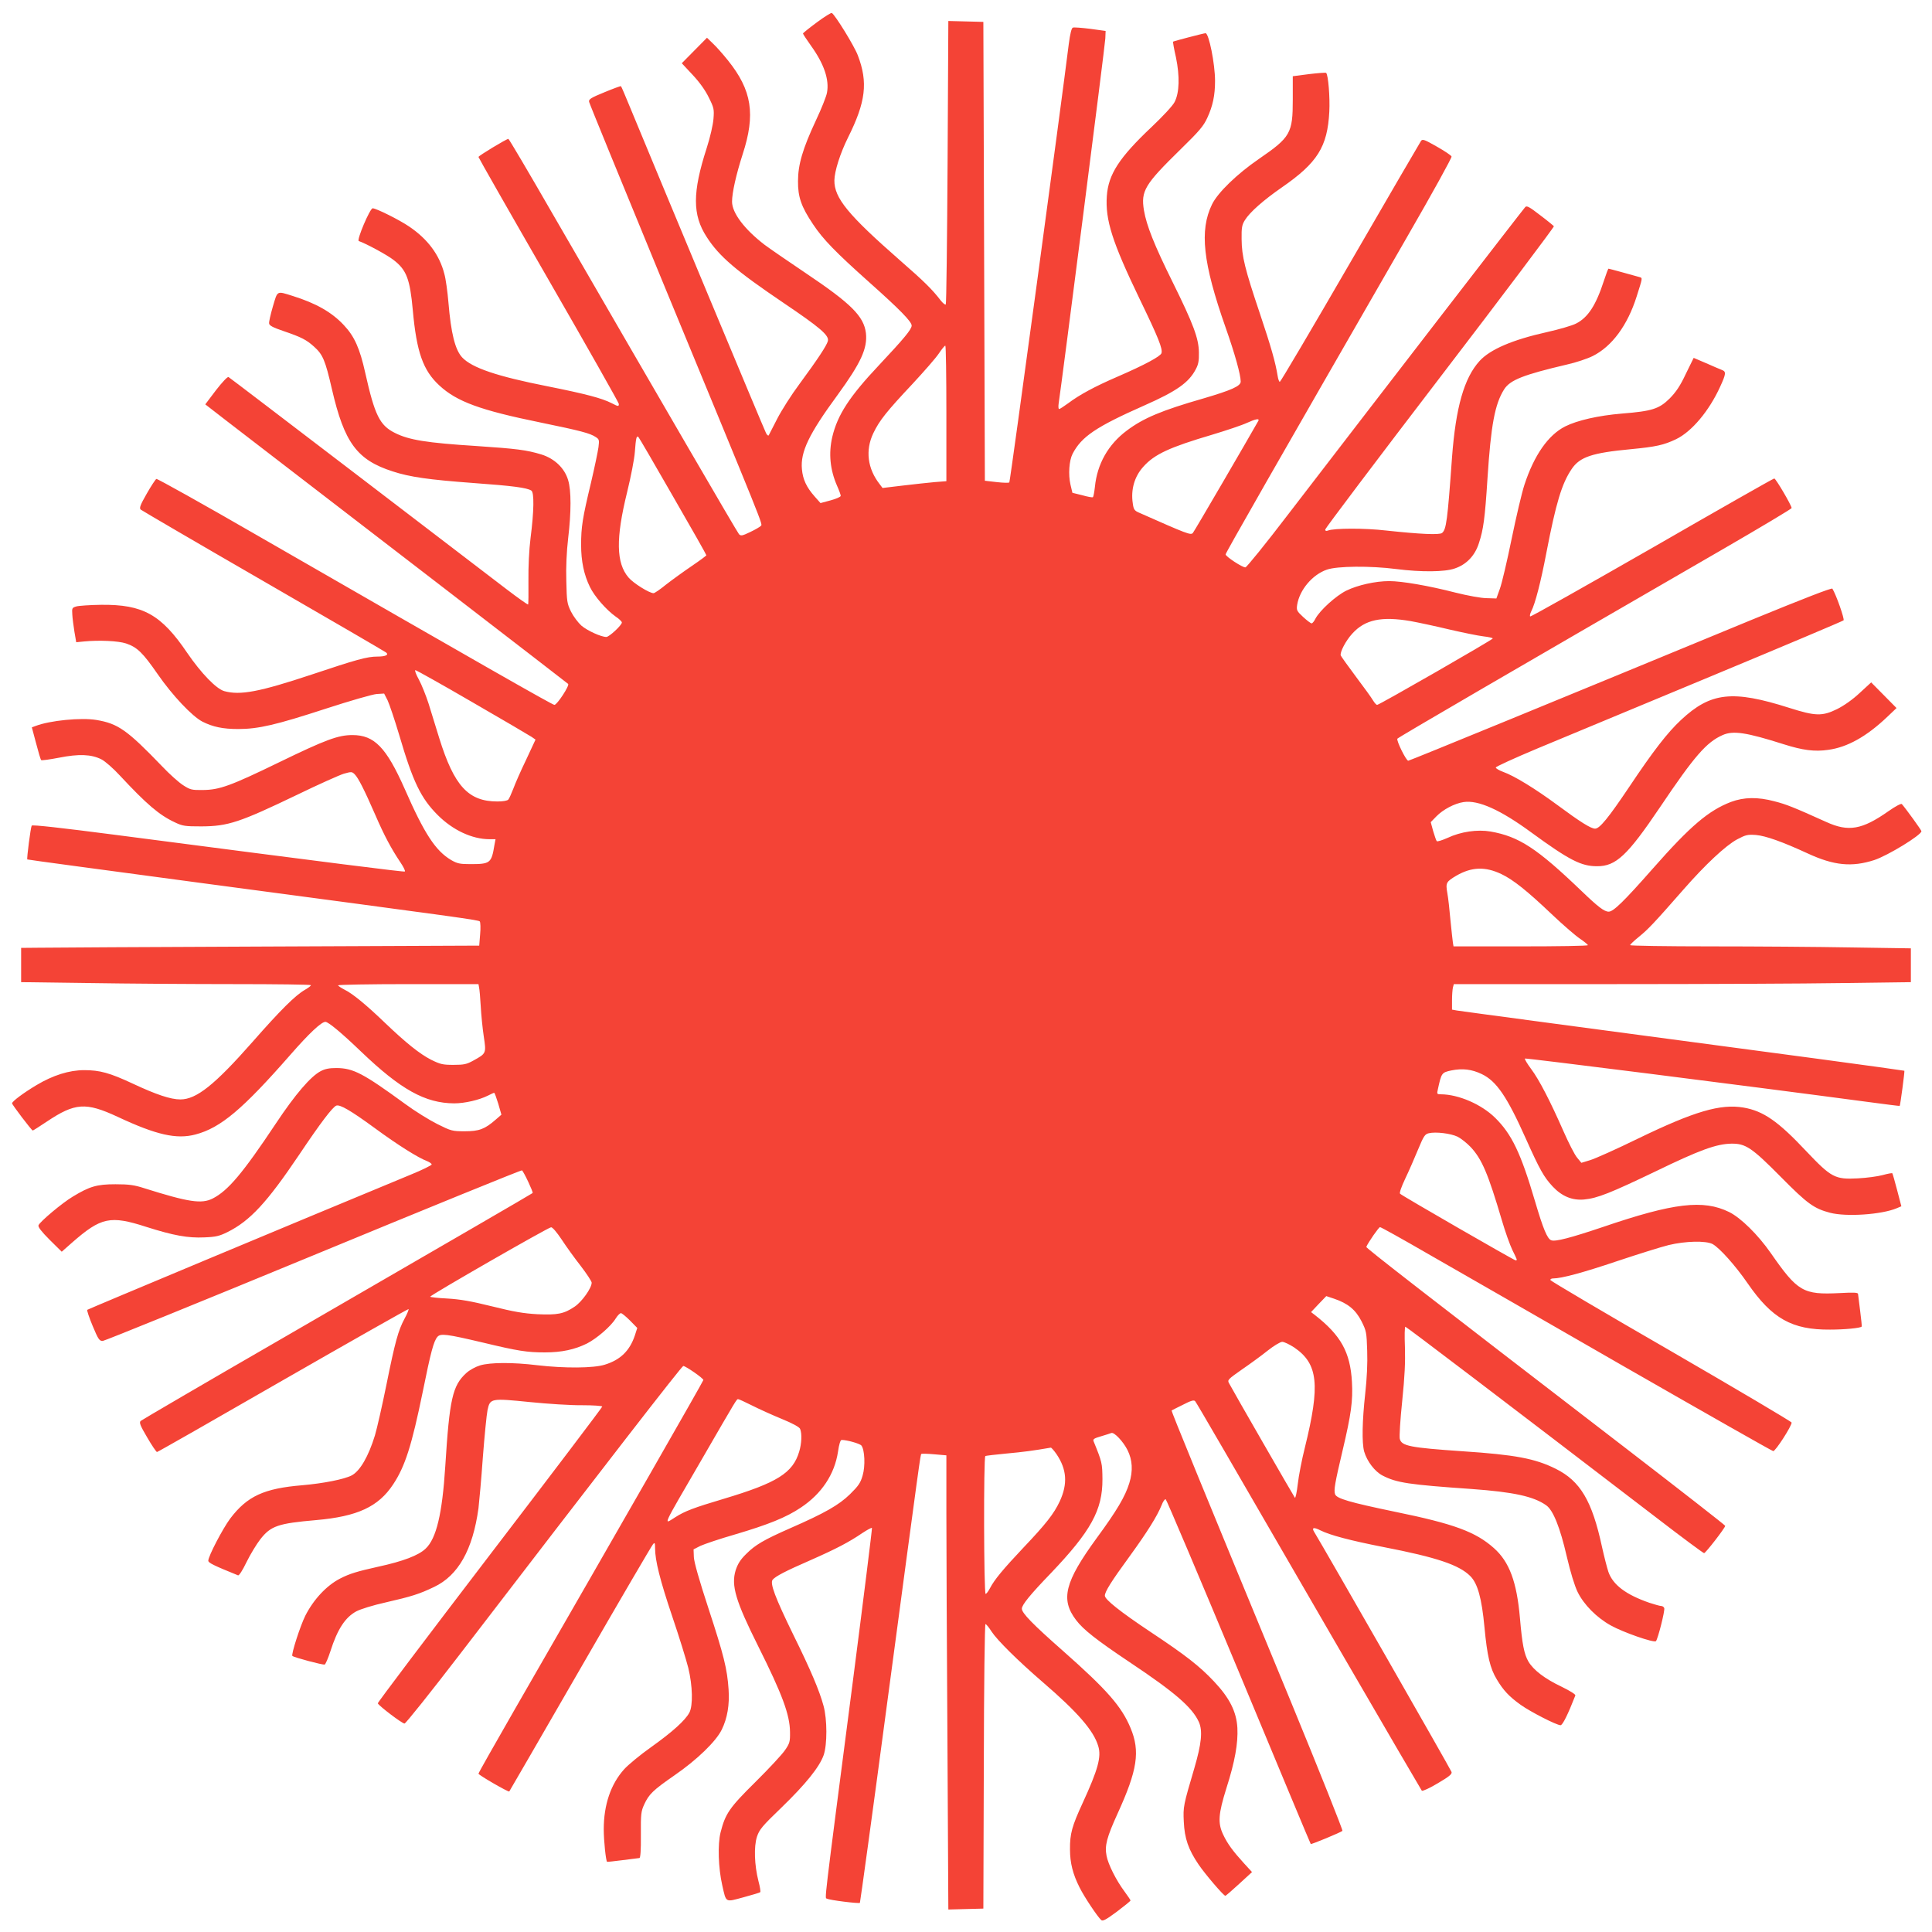
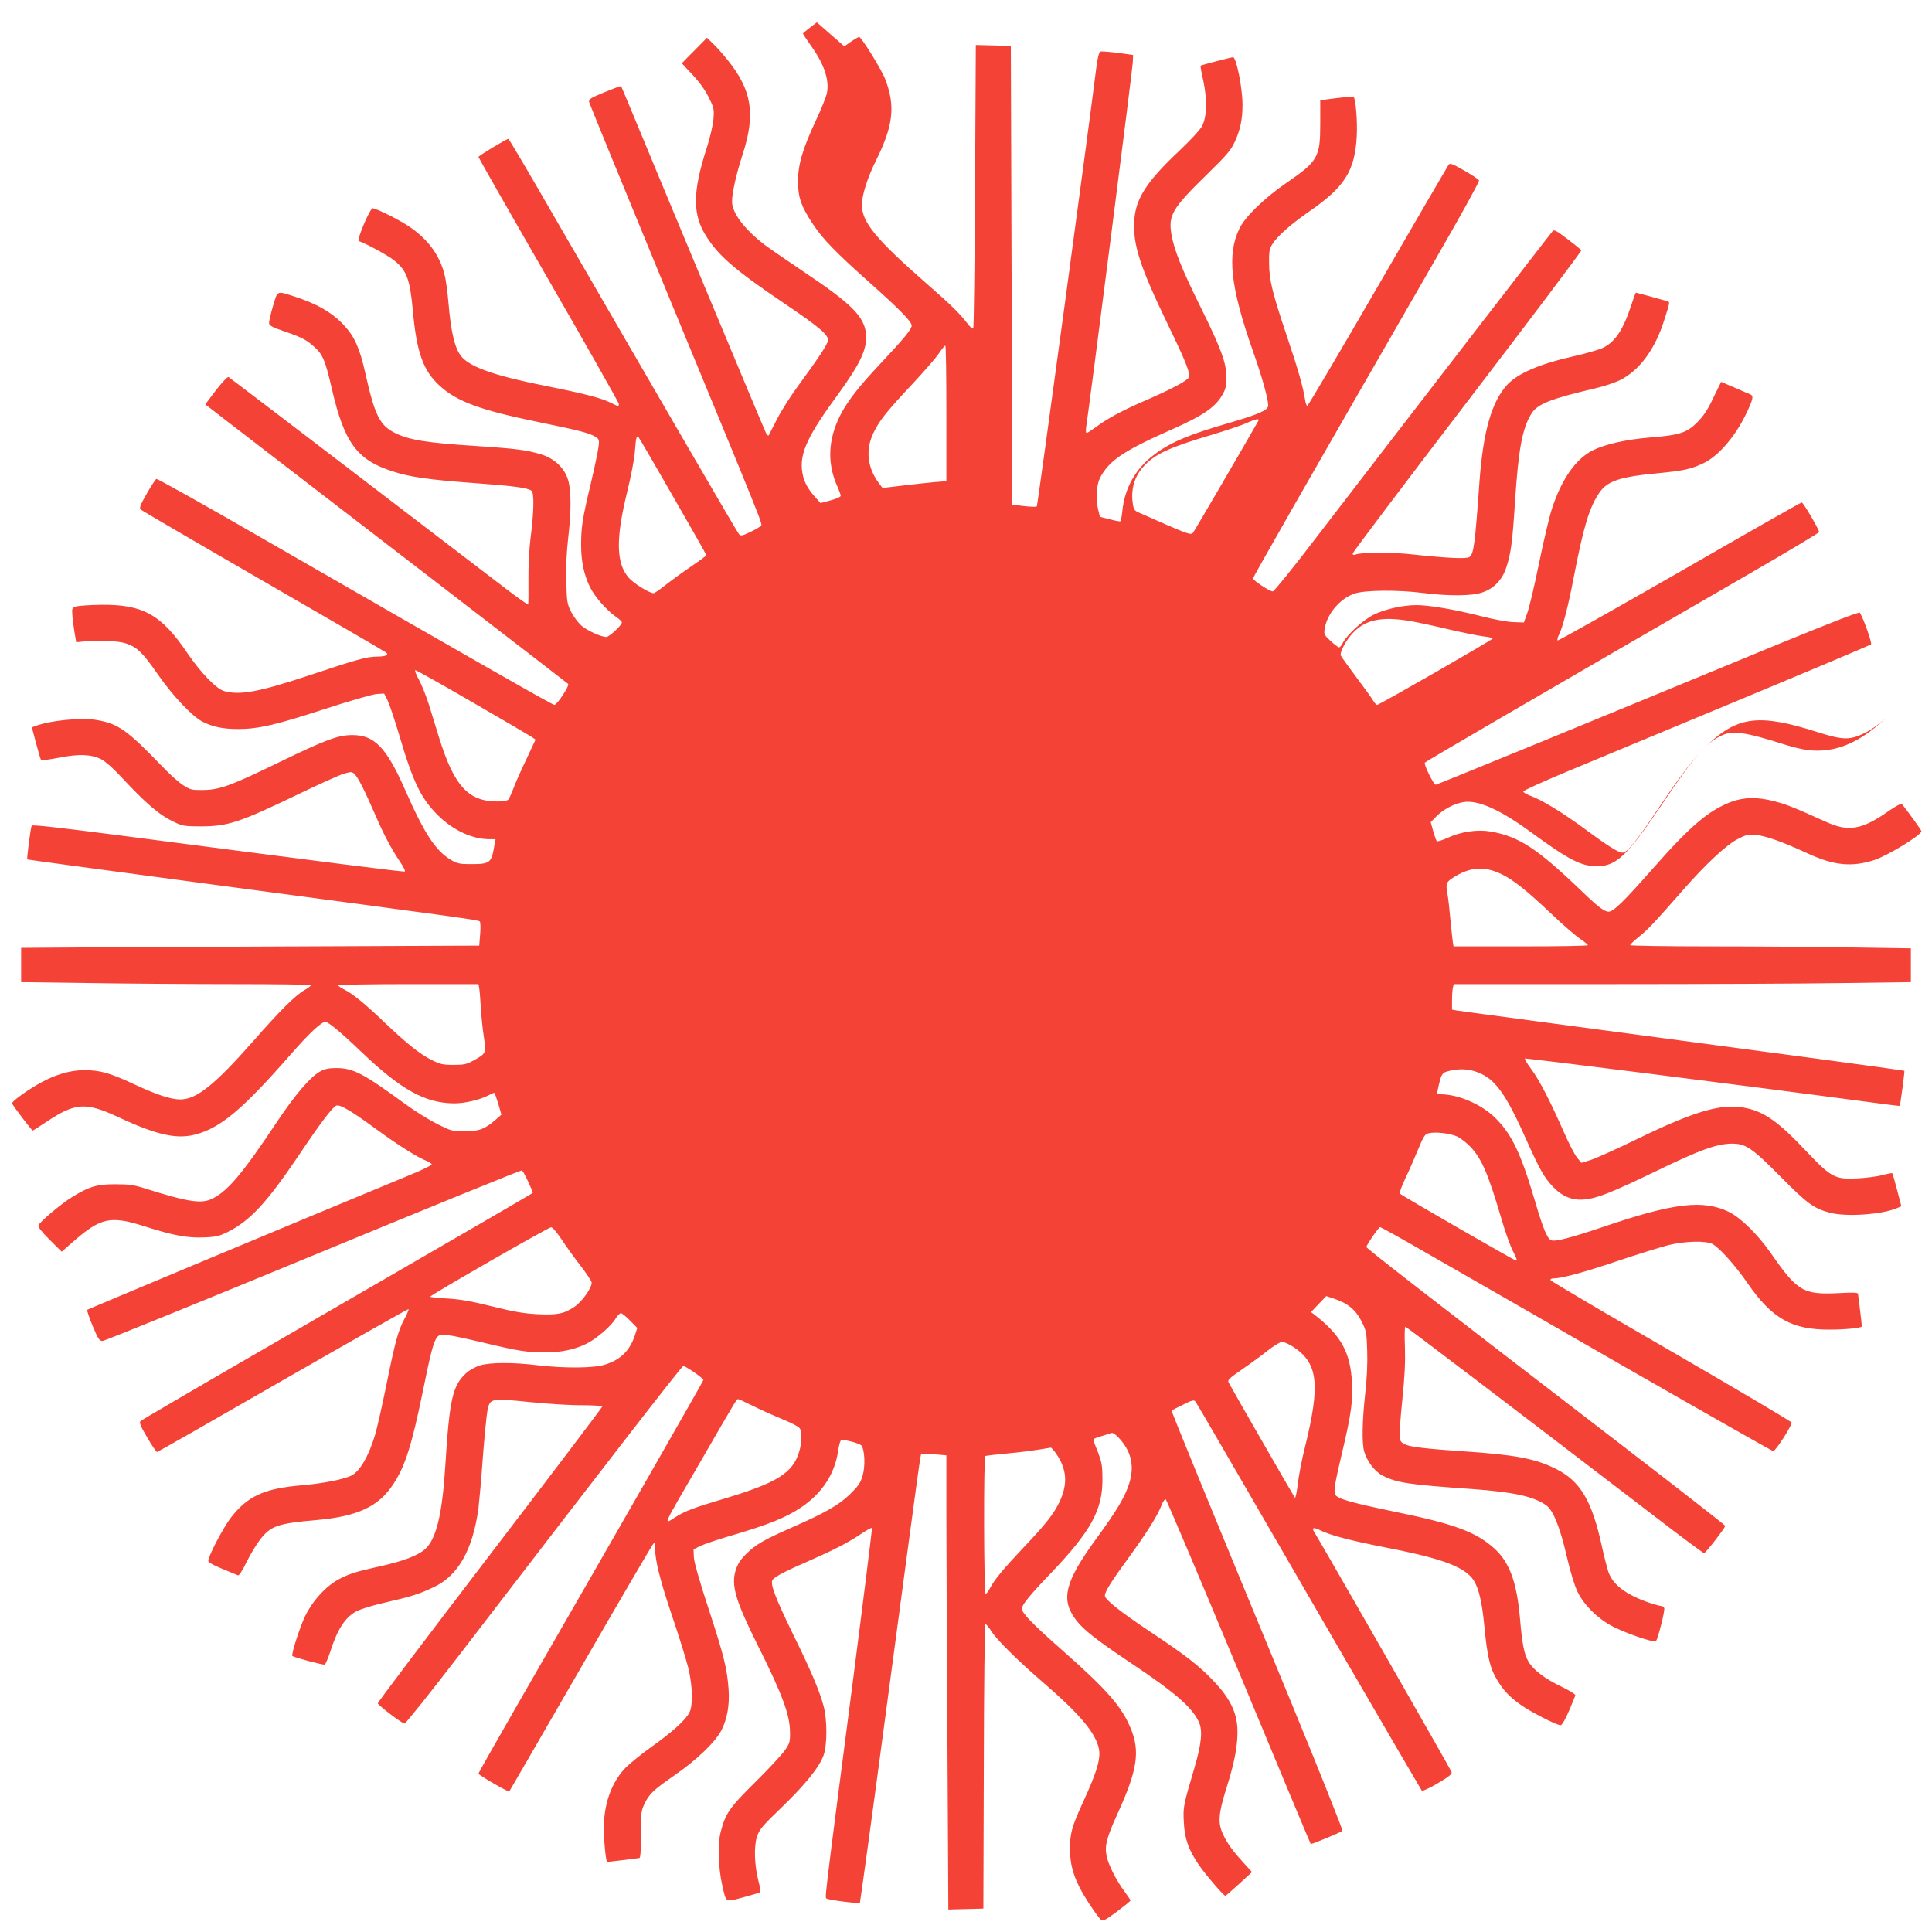
<svg xmlns="http://www.w3.org/2000/svg" version="1.0" width="1280pt" height="1280pt" viewBox="0 0 1280 1280" preserveAspectRatio="xMidYMid meet">
  <g transform="translate(0,1280) scale(0.1,-0.1)" fill="#f44336" stroke="none">
-     <path d="M5412 12652 c-50 -37 -91 -70 -92 -74 0 -4 24 -40 53 -81 87 -121 122 -225 106 -311 -4 -24 -37 -107 -73 -183 -88 -188 -119 -294 -119 -403 -1 -105 22 -170 99 -285 66 -100 151 -187 374 -386 201 -179 280 -260 280 -286 0 -25 -51 -86 -217 -263 -195 -207 -274 -328 -309 -475 -25 -109 -15 -217 32 -324 13 -29 24 -59 24 -66 0 -7 -30 -20 -67 -30 l-67 -18 -39 44 c-54 61 -78 113 -84 180 -11 115 46 233 236 492 155 213 199 309 188 410 -14 112 -97 195 -401 399 -116 78 -238 162 -270 186 -133 102 -216 211 -216 286 0 59 27 179 70 313 87 266 62 425 -98 624 -33 41 -77 91 -99 111 l-39 38 -83 -84 -84 -85 71 -76 c46 -49 85 -103 108 -151 34 -68 36 -78 31 -141 -3 -39 -22 -123 -45 -194 -95 -294 -95 -443 0 -589 82 -128 193 -223 508 -436 243 -164 304 -216 295 -253 -8 -31 -67 -120 -189 -286 -53 -71 -119 -175 -147 -230 -28 -55 -53 -104 -56 -109 -3 -5 -12 2 -18 15 -11 20 -705 1684 -897 2149 -33 80 -61 147 -64 149 -2 2 -51 -16 -109 -40 -91 -37 -106 -47 -102 -64 2 -11 216 -533 474 -1160 699 -1693 676 -1635 664 -1649 -5 -6 -37 -25 -71 -41 -52 -25 -62 -27 -74 -14 -12 13 -499 851 -1237 2126 -156 271 -287 493 -291 493 -12 0 -198 -112 -198 -120 0 -4 209 -371 465 -815 256 -444 465 -814 465 -821 0 -18 -4 -18 -48 5 -65 33 -171 61 -426 112 -334 66 -499 122 -564 191 -47 51 -74 160 -91 364 -6 72 -18 158 -27 189 -32 126 -110 231 -233 314 -66 45 -219 121 -242 121 -18 0 -108 -212 -92 -217 47 -16 188 -92 230 -125 86 -66 109 -125 128 -334 25 -277 68 -398 175 -497 116 -108 273 -165 670 -246 267 -55 328 -71 366 -96 24 -15 25 -20 19 -68 -4 -29 -26 -135 -50 -237 -56 -233 -65 -292 -65 -410 0 -109 19 -198 58 -278 30 -63 110 -154 171 -197 23 -15 41 -33 41 -39 0 -18 -84 -96 -103 -96 -34 0 -125 41 -165 75 -22 20 -53 61 -69 93 -26 53 -28 67 -31 202 -3 91 2 196 12 282 21 176 21 319 0 387 -23 79 -90 143 -177 170 -99 30 -163 38 -430 56 -331 21 -448 40 -541 87 -100 50 -133 116 -196 397 -36 163 -72 243 -142 317 -80 86 -185 145 -338 193 -109 34 -100 38 -132 -69 -15 -52 -27 -103 -25 -113 1 -14 26 -27 97 -51 117 -40 150 -57 201 -103 58 -52 74 -90 118 -281 82 -355 166 -469 402 -545 113 -37 237 -55 534 -77 262 -19 354 -31 385 -50 20 -12 18 -136 -5 -315 -10 -79 -15 -190 -14 -283 1 -84 0 -154 -2 -157 -3 -2 -68 44 -144 102 -77 59 -520 397 -985 753 -465 355 -850 649 -856 652 -6 4 -41 -33 -83 -87 l-71 -94 142 -110 c846 -650 2255 -1735 2262 -1742 11 -10 -73 -139 -91 -139 -13 0 -478 265 -1967 1122 -362 209 -663 377 -670 375 -6 -3 -35 -47 -64 -98 -43 -75 -50 -95 -40 -105 7 -6 373 -220 813 -474 440 -254 806 -467 813 -473 20 -16 -4 -27 -58 -27 -68 0 -139 -20 -435 -119 -346 -115 -473 -139 -579 -110 -53 15 -153 118 -246 254 -172 254 -293 321 -570 318 -74 -1 -148 -6 -165 -11 -27 -8 -29 -11 -26 -53 1 -24 8 -75 14 -114 l12 -70 50 5 c101 10 229 4 280 -13 74 -25 111 -61 210 -204 97 -140 227 -278 296 -314 69 -35 136 -49 237 -49 135 0 253 28 581 135 160 52 309 95 337 97 l49 3 23 -45 c12 -26 47 -129 77 -230 91 -310 143 -418 255 -530 100 -100 228 -160 343 -160 l40 0 -7 -37 c-20 -122 -27 -128 -161 -128 -69 0 -86 4 -126 27 -103 61 -177 173 -308 472 -122 275 -201 356 -346 356 -95 0 -178 -31 -485 -180 -323 -157 -396 -183 -505 -184 -74 -1 -84 1 -132 32 -28 18 -91 74 -139 125 -232 241 -292 283 -435 307 -101 17 -308 -3 -404 -40 l-24 -9 28 -105 c15 -58 30 -109 34 -112 3 -3 56 4 118 16 131 26 214 23 281 -11 24 -12 79 -60 123 -108 176 -189 260 -261 363 -309 52 -25 68 -27 177 -27 176 1 252 26 635 210 140 68 279 130 308 139 50 14 54 14 72 -4 24 -24 64 -103 136 -268 60 -139 107 -226 166 -314 21 -31 35 -59 30 -62 -7 -4 -452 52 -1926 244 -355 46 -542 67 -546 60 -7 -12 -34 -220 -29 -224 2 -2 517 -71 1144 -155 1780 -237 1844 -246 1854 -256 4 -6 6 -44 2 -85 l-6 -75 -1410 -6 c-776 -3 -1458 -7 -1517 -8 l-108 -1 0 -113 0 -114 452 -6 c248 -4 680 -7 960 -7 279 0 508 -3 508 -7 0 -5 -18 -18 -40 -31 -63 -36 -160 -132 -347 -345 -252 -286 -372 -381 -478 -381 -65 0 -160 32 -316 105 -152 71 -218 89 -321 89 -100 0 -207 -34 -316 -99 -87 -52 -162 -108 -162 -121 0 -9 130 -180 137 -180 3 0 45 27 93 59 187 125 258 130 469 32 256 -120 391 -151 517 -117 166 44 311 166 628 528 124 142 205 218 232 218 19 0 108 -74 235 -196 264 -253 426 -343 618 -344 70 0 165 22 223 51 20 10 39 19 42 19 3 0 15 -33 27 -72 l21 -73 -38 -33 c-72 -63 -110 -77 -205 -77 -82 0 -90 2 -182 48 -52 26 -149 86 -214 134 -277 202 -342 236 -453 237 -48 0 -76 -5 -106 -21 -66 -35 -167 -152 -296 -346 -221 -332 -317 -445 -418 -497 -74 -38 -160 -25 -455 68 -65 21 -100 26 -190 26 -123 0 -171 -14 -283 -82 -69 -41 -218 -166 -227 -190 -4 -11 20 -42 74 -96 l80 -79 68 60 c193 169 253 182 494 104 180 -57 274 -74 383 -69 77 3 100 9 153 35 150 75 261 195 474 511 142 212 222 317 247 327 24 9 95 -32 255 -149 151 -111 288 -197 345 -218 17 -7 32 -17 32 -23 0 -5 -62 -36 -138 -67 -790 -327 -2138 -891 -2144 -896 -3 -4 13 -52 36 -107 37 -89 45 -100 67 -99 13 1 642 256 1397 568 755 312 1376 565 1380 562 11 -6 76 -145 71 -150 -5 -5 -529 -309 -1664 -966 -506 -292 -926 -538 -933 -544 -11 -11 -3 -31 43 -109 31 -54 61 -97 65 -97 5 0 380 214 835 476 455 261 829 473 832 471 2 -3 -9 -31 -26 -62 -43 -80 -63 -153 -121 -440 -28 -138 -62 -288 -76 -335 -43 -140 -99 -236 -154 -265 -50 -26 -189 -53 -326 -65 -255 -21 -366 -72 -479 -221 -49 -66 -145 -249 -145 -279 0 -14 34 -31 197 -97 7 -3 30 33 57 89 25 51 66 118 90 149 70 90 118 106 371 128 273 24 412 88 510 237 79 119 123 258 196 614 53 262 72 334 97 363 21 24 60 19 302 -38 233 -56 292 -65 410 -65 112 0 198 19 279 59 66 34 160 115 191 167 12 19 27 34 34 34 6 0 33 -22 60 -49 l48 -49 -16 -50 c-34 -101 -95 -161 -198 -193 -75 -24 -267 -25 -448 -4 -164 20 -312 19 -379 -1 -30 -9 -69 -30 -92 -51 -91 -83 -111 -171 -139 -618 -20 -315 -59 -478 -130 -545 -47 -45 -149 -84 -315 -120 -139 -31 -189 -46 -251 -78 -90 -46 -176 -138 -231 -246 -34 -68 -95 -258 -86 -267 11 -10 202 -61 214 -57 6 2 23 42 38 88 47 147 98 224 171 264 28 15 111 41 197 60 170 39 221 55 319 102 160 76 256 246 294 521 5 43 19 195 29 338 11 143 25 284 31 313 17 78 22 79 280 53 118 -12 275 -22 348 -21 72 0 132 -4 132 -9 0 -5 -335 -447 -745 -983 -409 -535 -743 -977 -742 -983 6 -16 161 -134 177 -134 8 0 174 208 369 462 970 1264 1467 1906 1478 1907 15 0 133 -81 133 -93 0 -7 -540 -950 -1249 -2181 -132 -230 -241 -422 -241 -427 0 -9 199 -124 204 -118 2 2 214 369 471 814 257 446 474 817 482 825 11 12 13 8 13 -27 0 -82 33 -213 114 -453 46 -135 93 -288 106 -340 29 -119 32 -251 7 -297 -28 -52 -114 -129 -253 -228 -72 -51 -152 -117 -179 -147 -88 -98 -135 -234 -135 -398 0 -76 14 -208 22 -215 2 -1 48 4 103 11 55 7 105 13 111 14 7 0 11 49 10 153 -1 139 1 156 22 202 32 69 58 94 202 194 148 102 274 224 312 302 37 76 52 164 45 267 -9 134 -31 224 -133 535 -62 189 -95 306 -97 340 l-2 52 45 23 c26 12 129 47 230 76 223 66 339 113 436 178 138 92 223 220 246 370 7 50 16 78 24 78 36 0 120 -24 131 -37 22 -28 27 -136 8 -199 -14 -49 -28 -69 -84 -124 -73 -71 -165 -124 -396 -225 -175 -77 -231 -110 -291 -170 -39 -38 -56 -66 -70 -108 -31 -101 -1 -203 150 -505 158 -316 209 -452 210 -567 1 -64 -2 -75 -33 -120 -18 -27 -106 -122 -195 -210 -174 -172 -200 -210 -232 -335 -20 -79 -15 -236 11 -350 27 -119 18 -113 141 -80 59 16 109 31 111 34 3 3 -2 36 -12 73 -27 106 -31 229 -10 294 16 48 34 70 163 194 161 156 251 268 279 347 24 70 24 236 -1 327 -27 100 -86 239 -199 468 -122 250 -157 343 -138 367 20 23 82 56 252 130 170 75 254 119 342 179 32 21 61 37 64 34 2 -3 -55 -461 -127 -1019 -199 -1533 -186 -1428 -171 -1437 15 -10 211 -34 218 -28 2 3 83 589 178 1304 224 1675 223 1664 229 1670 3 3 41 2 85 -2 l81 -7 0 -387 c0 -212 3 -889 7 -1504 l6 -1118 116 3 116 3 3 942 c1 543 6 943 11 943 5 0 23 -22 40 -49 38 -58 172 -191 341 -337 229 -197 336 -320 366 -422 22 -71 -1 -155 -103 -377 -71 -154 -85 -204 -84 -308 0 -89 19 -164 63 -251 32 -65 121 -197 144 -217 11 -9 32 3 104 56 49 37 90 70 90 74 0 3 -19 31 -41 61 -53 71 -108 179 -118 236 -13 66 2 122 73 278 132 289 151 413 86 568 -59 142 -156 253 -447 510 -201 177 -273 251 -273 280 0 25 54 92 192 235 266 279 343 419 342 623 -1 106 -2 112 -59 252 -5 13 4 19 49 32 30 9 62 19 69 22 19 7 79 -57 107 -113 33 -66 37 -138 12 -219 -27 -88 -83 -183 -216 -364 -212 -291 -241 -406 -137 -543 48 -64 138 -134 356 -280 300 -200 414 -299 458 -396 26 -59 17 -144 -30 -305 -73 -248 -75 -255 -70 -356 5 -110 30 -183 98 -283 44 -65 166 -207 177 -207 4 0 45 36 92 79 l85 78 -54 59 c-72 79 -109 129 -137 189 -37 77 -32 137 21 307 57 178 78 299 73 400 -6 108 -52 199 -155 308 -95 101 -187 173 -419 327 -204 136 -304 216 -304 241 0 27 42 94 164 261 119 164 183 267 212 339 9 24 21 41 27 39 5 -1 223 -516 484 -1142 261 -627 475 -1141 477 -1142 4 -4 199 77 210 87 4 4 -150 390 -342 857 -590 1428 -793 1925 -790 1928 2 1 35 19 75 38 54 28 73 33 81 24 11 -13 187 -317 969 -1667 289 -498 529 -909 533 -914 5 -4 52 17 105 49 75 44 96 61 92 75 -3 13 -841 1477 -911 1592 -17 28 -1 31 42 9 64 -32 196 -67 420 -111 351 -68 499 -118 573 -192 49 -49 76 -147 94 -339 18 -191 37 -272 82 -346 43 -72 81 -113 158 -168 64 -46 238 -135 264 -135 14 0 50 74 98 197 3 7 -34 30 -89 57 -114 54 -188 111 -222 168 -28 49 -41 113 -56 288 -21 240 -70 372 -172 463 -121 108 -264 161 -655 241 -303 63 -389 88 -398 117 -9 27 -1 73 50 289 57 241 69 330 62 454 -11 197 -73 309 -246 444 l-25 19 50 53 51 53 51 -17 c92 -31 143 -73 182 -149 33 -66 34 -74 38 -197 3 -82 -2 -184 -13 -282 -20 -182 -23 -327 -7 -385 19 -65 71 -133 122 -159 93 -48 173 -60 590 -89 277 -20 411 -49 494 -108 46 -32 92 -147 136 -338 25 -107 52 -195 72 -236 41 -84 126 -170 220 -222 80 -45 286 -117 299 -104 13 14 61 204 55 219 -3 8 -12 14 -21 14 -8 0 -43 10 -77 21 -156 54 -242 119 -272 205 -9 27 -28 101 -42 164 -66 307 -144 438 -307 519 -137 68 -269 93 -617 116 -350 24 -404 35 -416 82 -4 15 3 128 16 251 17 166 21 257 18 357 -3 74 -2 135 3 135 7 0 642 -483 1667 -1268 166 -128 307 -232 312 -232 10 0 140 168 140 181 0 4 -291 231 -647 505 -1358 1044 -1734 1336 -1731 1343 14 32 83 131 91 131 6 0 150 -80 321 -179 171 -98 752 -431 1290 -741 539 -309 986 -563 994 -564 15 -1 122 165 122 189 0 6 -359 218 -797 472 -439 253 -799 466 -801 472 -2 6 6 11 18 11 55 0 197 38 425 115 138 46 291 94 340 106 112 27 246 30 291 7 46 -25 151 -142 233 -261 161 -233 293 -308 546 -306 95 0 200 10 209 20 2 2 -3 49 -10 104 -7 55 -13 106 -14 112 0 10 -29 11 -122 6 -242 -12 -278 9 -456 265 -85 122 -199 234 -276 272 -171 84 -367 61 -836 -99 -214 -72 -316 -99 -343 -88 -26 10 -53 75 -107 258 -94 319 -154 445 -265 554 -91 89 -241 154 -358 155 -27 0 -28 2 -21 32 24 110 25 112 89 126 75 15 135 8 202 -24 98 -47 168 -150 293 -430 91 -203 119 -253 177 -315 61 -65 129 -93 208 -86 88 8 177 44 475 187 293 142 401 181 501 183 94 1 134 -25 329 -222 174 -176 218 -208 325 -236 108 -28 341 -12 441 30 l31 13 -28 107 c-15 59 -30 109 -32 112 -3 2 -31 -3 -63 -12 -33 -9 -107 -19 -166 -22 -151 -8 -175 5 -342 181 -186 198 -283 265 -414 288 -154 26 -325 -24 -701 -206 -141 -69 -282 -132 -315 -142 l-59 -18 -28 34 c-16 18 -56 97 -90 174 -88 200 -161 342 -215 414 -26 35 -44 65 -41 69 5 4 1443 -177 2267 -287 118 -16 215 -28 216 -27 4 4 34 230 31 233 -1 1 -259 37 -572 79 -1523 203 -2363 315 -2392 320 l-33 6 0 62 c0 34 3 72 6 85 l6 22 1063 0 c584 0 1265 3 1513 7 l452 6 0 112 0 112 -397 6 c-219 4 -638 7 -930 7 -293 0 -533 4 -533 8 0 5 27 30 59 56 59 48 96 86 293 311 147 168 281 293 357 334 57 30 69 33 125 29 65 -6 173 -44 342 -122 175 -81 293 -92 442 -44 90 30 311 165 312 191 0 7 -102 148 -130 180 -5 5 -44 -16 -88 -47 -175 -123 -265 -139 -412 -72 -217 98 -265 117 -343 137 -112 30 -203 28 -289 -4 -148 -57 -268 -158 -518 -442 -192 -218 -261 -285 -292 -285 -29 0 -71 32 -178 135 -297 285 -416 363 -605 396 -87 15 -197 -1 -284 -42 -36 -16 -68 -26 -72 -22 -4 4 -14 34 -24 67 l-16 59 38 39 c44 45 120 85 179 94 97 15 243 -50 449 -201 252 -184 331 -224 435 -224 126 -1 202 71 418 391 228 339 308 431 415 478 70 31 156 18 405 -61 126 -40 205 -50 294 -37 127 17 254 88 391 218 l62 59 -84 85 -84 85 -76 -70 c-47 -44 -104 -84 -150 -107 -98 -48 -143 -47 -316 8 -377 120 -521 104 -718 -80 -90 -84 -183 -204 -344 -445 -137 -204 -195 -275 -225 -275 -28 0 -98 44 -252 158 -145 107 -284 192 -357 218 -27 10 -49 23 -49 29 0 6 123 62 273 125 149 62 666 277 1147 477 481 200 879 368 884 373 8 8 -49 170 -74 210 -4 7 -192 -66 -531 -205 -1249 -516 -2270 -935 -2279 -935 -14 0 -80 134 -72 146 6 9 746 440 2154 1254 252 146 458 269 458 274 0 17 -105 196 -115 196 -6 0 -370 -207 -809 -460 -440 -252 -803 -457 -808 -454 -4 3 -1 18 7 34 26 50 63 193 100 387 64 331 102 459 168 556 54 80 136 107 392 131 166 16 217 27 299 66 104 50 219 187 292 347 40 87 41 101 12 112 -13 5 -60 25 -105 45 l-82 35 -52 -106 c-38 -81 -65 -120 -107 -163 -70 -69 -116 -84 -316 -100 -157 -13 -296 -45 -376 -85 -113 -57 -206 -191 -270 -386 -17 -51 -55 -213 -85 -359 -30 -147 -65 -296 -78 -331 l-23 -64 -64 2 c-37 0 -128 17 -208 37 -179 46 -355 76 -438 76 -91 0 -208 -26 -284 -63 -69 -34 -176 -131 -205 -186 -8 -17 -20 -31 -25 -31 -6 0 -31 19 -56 42 -43 40 -45 45 -40 81 16 99 101 200 197 233 68 24 289 26 459 4 166 -21 322 -20 389 4 77 26 133 85 159 167 30 91 40 163 57 430 23 355 49 492 110 589 40 63 128 97 417 165 59 13 136 39 170 56 128 64 231 204 291 394 40 126 40 123 20 129 -46 13 -202 56 -206 56 -3 0 -16 -35 -30 -78 -53 -164 -106 -246 -186 -286 -25 -13 -111 -38 -191 -56 -229 -51 -376 -114 -447 -191 -103 -113 -158 -307 -183 -639 -30 -420 -38 -478 -66 -501 -17 -14 -145 -8 -369 16 -145 17 -346 16 -387 0 -12 -5 -18 -2 -18 7 0 7 342 461 760 1007 418 546 757 997 755 1002 -3 4 -44 38 -92 74 -71 55 -88 64 -98 53 -12 -12 -943 -1219 -1570 -2035 -148 -194 -276 -352 -284 -352 -20 -1 -131 72 -131 86 0 10 314 560 1204 2106 164 284 296 523 293 530 -3 8 -47 37 -98 66 -81 46 -94 51 -104 38 -6 -9 -218 -372 -469 -806 -252 -435 -462 -791 -467 -791 -4 0 -11 17 -14 38 -15 93 -44 194 -117 412 -100 297 -121 381 -122 495 -1 77 2 95 22 127 33 53 123 132 244 216 236 163 303 269 315 502 5 94 -7 244 -21 257 -3 3 -54 -1 -113 -8 l-108 -14 0 -155 c0 -223 -15 -249 -223 -392 -146 -100 -274 -224 -312 -302 -84 -172 -61 -387 90 -816 61 -173 100 -313 100 -358 0 -30 -61 -57 -248 -112 -275 -79 -397 -130 -507 -213 -123 -92 -196 -221 -211 -373 -4 -36 -10 -66 -13 -68 -4 -3 -36 3 -71 13 l-65 16 -13 55 c-15 66 -9 158 14 203 59 114 155 179 476 321 213 94 294 151 340 239 18 33 22 57 21 112 -1 93 -37 189 -174 466 -122 246 -173 375 -190 475 -21 129 4 171 242 404 125 122 153 155 178 210 36 78 51 148 51 244 0 113 -41 316 -63 316 -11 0 -210 -52 -215 -56 -2 -1 6 -48 19 -104 26 -126 23 -234 -9 -296 -12 -24 -77 -94 -152 -165 -215 -203 -287 -314 -297 -458 -11 -158 36 -305 217 -681 125 -258 154 -331 145 -360 -7 -21 -110 -77 -290 -155 -153 -66 -254 -121 -327 -176 -29 -21 -56 -39 -61 -39 -5 0 -6 17 -3 38 22 144 308 2377 309 2417 l2 50 -102 14 c-56 7 -108 11 -115 8 -9 -3 -18 -40 -27 -108 -45 -366 -388 -2900 -394 -2905 -3 -4 -41 -3 -84 2 l-78 9 -5 1520 -5 1520 -116 3 -116 3 -5 -936 c-3 -514 -8 -938 -12 -942 -4 -4 -19 8 -34 27 -55 72 -111 127 -267 263 -347 304 -438 415 -437 532 1 61 38 178 90 283 118 236 134 366 65 546 -23 61 -149 266 -172 280 -4 3 -49 -25 -99 -62z m858 -2591 l0 -449 -77 -6 c-43 -4 -138 -14 -212 -23 l-134 -16 -18 24 c-82 104 -97 226 -43 339 40 84 89 145 260 327 76 82 155 172 174 201 19 28 38 52 43 52 4 0 7 -202 7 -449z m2067 -49 c-66 -117 -424 -732 -434 -743 -14 -16 -35 -8 -360 136 -27 12 -33 21 -38 60 -14 91 11 178 70 243 74 83 175 129 456 212 93 28 198 63 232 79 57 26 83 30 74 13z m-3878 -501 c122 -211 221 -386 221 -390 -1 -3 -44 -35 -97 -71 -53 -36 -129 -91 -169 -122 -39 -32 -77 -58 -84 -58 -28 0 -134 66 -166 104 -82 96 -85 258 -9 566 25 102 48 221 51 265 7 93 11 112 24 99 5 -5 108 -182 229 -393z m4887 -826 c49 -9 163 -33 254 -55 91 -21 193 -42 228 -46 34 -4 62 -10 62 -14 0 -8 -752 -440 -766 -440 -6 0 -17 13 -27 29 -9 16 -60 87 -113 157 -53 71 -98 134 -101 141 -8 20 34 100 77 146 84 92 192 115 386 82z m-6217 -537 c201 -116 378 -220 393 -230 l26 -18 -62 -133 c-35 -72 -73 -159 -85 -192 -13 -33 -27 -65 -33 -72 -6 -8 -35 -13 -72 -13 -193 0 -287 102 -386 420 -23 74 -55 178 -71 230 -17 52 -45 123 -64 158 -19 34 -29 62 -23 62 6 0 176 -95 377 -212z m6818 -1139 c78 -37 171 -111 339 -271 72 -68 154 -139 183 -158 28 -19 51 -38 51 -42 0 -5 -200 -8 -445 -8 l-445 0 -4 23 c-2 12 -9 78 -16 147 -6 69 -15 151 -21 183 -12 68 -8 75 59 115 102 59 192 62 299 11z m-6773 -751 c3 -13 8 -69 11 -125 3 -56 12 -146 20 -199 17 -113 17 -113 -68 -160 -45 -25 -62 -29 -133 -29 -71 0 -87 4 -148 34 -76 39 -167 112 -306 245 -126 121 -214 193 -267 219 -23 12 -43 25 -43 29 0 4 209 8 465 8 l465 0 4 -22z m6483 -989 c22 -11 61 -42 86 -68 75 -80 116 -177 207 -485 22 -76 54 -165 70 -198 33 -67 34 -68 21 -68 -10 0 -749 426 -765 441 -6 5 8 45 34 100 24 50 62 137 85 193 37 89 45 102 71 108 46 11 145 -1 191 -23z m-5936 -681 c30 -46 87 -125 127 -176 39 -51 72 -101 72 -110 0 -36 -65 -127 -113 -159 -71 -48 -114 -56 -247 -50 -90 5 -156 16 -300 52 -141 35 -212 47 -297 52 -62 3 -113 9 -113 12 0 10 782 459 801 460 9 1 38 -33 70 -81z m4853 -715 c159 -108 174 -247 71 -664 -20 -79 -41 -188 -47 -242 -6 -53 -15 -94 -19 -90 -6 7 -408 705 -437 760 -11 20 -5 26 85 89 54 37 131 93 172 126 40 32 84 58 96 58 13 0 48 -17 79 -37z m-3591 -385 c45 -23 134 -63 197 -89 71 -29 117 -54 121 -66 13 -31 10 -97 -6 -150 -42 -142 -146 -207 -500 -313 -198 -59 -257 -81 -321 -122 -80 -50 -94 -81 169 372 247 427 237 410 248 410 5 0 46 -19 92 -42z m2016 -321 c69 -102 76 -197 22 -314 -39 -83 -92 -150 -240 -306 -135 -143 -193 -213 -222 -269 -11 -21 -24 -38 -29 -38 -12 0 -14 906 -2 913 4 3 67 10 140 17 110 10 178 19 294 39 4 0 20 -18 37 -42z" />
+     <path d="M5412 12652 c-50 -37 -91 -70 -92 -74 0 -4 24 -40 53 -81 87 -121 122 -225 106 -311 -4 -24 -37 -107 -73 -183 -88 -188 -119 -294 -119 -403 -1 -105 22 -170 99 -285 66 -100 151 -187 374 -386 201 -179 280 -260 280 -286 0 -25 -51 -86 -217 -263 -195 -207 -274 -328 -309 -475 -25 -109 -15 -217 32 -324 13 -29 24 -59 24 -66 0 -7 -30 -20 -67 -30 l-67 -18 -39 44 c-54 61 -78 113 -84 180 -11 115 46 233 236 492 155 213 199 309 188 410 -14 112 -97 195 -401 399 -116 78 -238 162 -270 186 -133 102 -216 211 -216 286 0 59 27 179 70 313 87 266 62 425 -98 624 -33 41 -77 91 -99 111 l-39 38 -83 -84 -84 -85 71 -76 c46 -49 85 -103 108 -151 34 -68 36 -78 31 -141 -3 -39 -22 -123 -45 -194 -95 -294 -95 -443 0 -589 82 -128 193 -223 508 -436 243 -164 304 -216 295 -253 -8 -31 -67 -120 -189 -286 -53 -71 -119 -175 -147 -230 -28 -55 -53 -104 -56 -109 -3 -5 -12 2 -18 15 -11 20 -705 1684 -897 2149 -33 80 -61 147 -64 149 -2 2 -51 -16 -109 -40 -91 -37 -106 -47 -102 -64 2 -11 216 -533 474 -1160 699 -1693 676 -1635 664 -1649 -5 -6 -37 -25 -71 -41 -52 -25 -62 -27 -74 -14 -12 13 -499 851 -1237 2126 -156 271 -287 493 -291 493 -12 0 -198 -112 -198 -120 0 -4 209 -371 465 -815 256 -444 465 -814 465 -821 0 -18 -4 -18 -48 5 -65 33 -171 61 -426 112 -334 66 -499 122 -564 191 -47 51 -74 160 -91 364 -6 72 -18 158 -27 189 -32 126 -110 231 -233 314 -66 45 -219 121 -242 121 -18 0 -108 -212 -92 -217 47 -16 188 -92 230 -125 86 -66 109 -125 128 -334 25 -277 68 -398 175 -497 116 -108 273 -165 670 -246 267 -55 328 -71 366 -96 24 -15 25 -20 19 -68 -4 -29 -26 -135 -50 -237 -56 -233 -65 -292 -65 -410 0 -109 19 -198 58 -278 30 -63 110 -154 171 -197 23 -15 41 -33 41 -39 0 -18 -84 -96 -103 -96 -34 0 -125 41 -165 75 -22 20 -53 61 -69 93 -26 53 -28 67 -31 202 -3 91 2 196 12 282 21 176 21 319 0 387 -23 79 -90 143 -177 170 -99 30 -163 38 -430 56 -331 21 -448 40 -541 87 -100 50 -133 116 -196 397 -36 163 -72 243 -142 317 -80 86 -185 145 -338 193 -109 34 -100 38 -132 -69 -15 -52 -27 -103 -25 -113 1 -14 26 -27 97 -51 117 -40 150 -57 201 -103 58 -52 74 -90 118 -281 82 -355 166 -469 402 -545 113 -37 237 -55 534 -77 262 -19 354 -31 385 -50 20 -12 18 -136 -5 -315 -10 -79 -15 -190 -14 -283 1 -84 0 -154 -2 -157 -3 -2 -68 44 -144 102 -77 59 -520 397 -985 753 -465 355 -850 649 -856 652 -6 4 -41 -33 -83 -87 l-71 -94 142 -110 c846 -650 2255 -1735 2262 -1742 11 -10 -73 -139 -91 -139 -13 0 -478 265 -1967 1122 -362 209 -663 377 -670 375 -6 -3 -35 -47 -64 -98 -43 -75 -50 -95 -40 -105 7 -6 373 -220 813 -474 440 -254 806 -467 813 -473 20 -16 -4 -27 -58 -27 -68 0 -139 -20 -435 -119 -346 -115 -473 -139 -579 -110 -53 15 -153 118 -246 254 -172 254 -293 321 -570 318 -74 -1 -148 -6 -165 -11 -27 -8 -29 -11 -26 -53 1 -24 8 -75 14 -114 l12 -70 50 5 c101 10 229 4 280 -13 74 -25 111 -61 210 -204 97 -140 227 -278 296 -314 69 -35 136 -49 237 -49 135 0 253 28 581 135 160 52 309 95 337 97 l49 3 23 -45 c12 -26 47 -129 77 -230 91 -310 143 -418 255 -530 100 -100 228 -160 343 -160 l40 0 -7 -37 c-20 -122 -27 -128 -161 -128 -69 0 -86 4 -126 27 -103 61 -177 173 -308 472 -122 275 -201 356 -346 356 -95 0 -178 -31 -485 -180 -323 -157 -396 -183 -505 -184 -74 -1 -84 1 -132 32 -28 18 -91 74 -139 125 -232 241 -292 283 -435 307 -101 17 -308 -3 -404 -40 l-24 -9 28 -105 c15 -58 30 -109 34 -112 3 -3 56 4 118 16 131 26 214 23 281 -11 24 -12 79 -60 123 -108 176 -189 260 -261 363 -309 52 -25 68 -27 177 -27 176 1 252 26 635 210 140 68 279 130 308 139 50 14 54 14 72 -4 24 -24 64 -103 136 -268 60 -139 107 -226 166 -314 21 -31 35 -59 30 -62 -7 -4 -452 52 -1926 244 -355 46 -542 67 -546 60 -7 -12 -34 -220 -29 -224 2 -2 517 -71 1144 -155 1780 -237 1844 -246 1854 -256 4 -6 6 -44 2 -85 l-6 -75 -1410 -6 c-776 -3 -1458 -7 -1517 -8 l-108 -1 0 -113 0 -114 452 -6 c248 -4 680 -7 960 -7 279 0 508 -3 508 -7 0 -5 -18 -18 -40 -31 -63 -36 -160 -132 -347 -345 -252 -286 -372 -381 -478 -381 -65 0 -160 32 -316 105 -152 71 -218 89 -321 89 -100 0 -207 -34 -316 -99 -87 -52 -162 -108 -162 -121 0 -9 130 -180 137 -180 3 0 45 27 93 59 187 125 258 130 469 32 256 -120 391 -151 517 -117 166 44 311 166 628 528 124 142 205 218 232 218 19 0 108 -74 235 -196 264 -253 426 -343 618 -344 70 0 165 22 223 51 20 10 39 19 42 19 3 0 15 -33 27 -72 l21 -73 -38 -33 c-72 -63 -110 -77 -205 -77 -82 0 -90 2 -182 48 -52 26 -149 86 -214 134 -277 202 -342 236 -453 237 -48 0 -76 -5 -106 -21 -66 -35 -167 -152 -296 -346 -221 -332 -317 -445 -418 -497 -74 -38 -160 -25 -455 68 -65 21 -100 26 -190 26 -123 0 -171 -14 -283 -82 -69 -41 -218 -166 -227 -190 -4 -11 20 -42 74 -96 l80 -79 68 60 c193 169 253 182 494 104 180 -57 274 -74 383 -69 77 3 100 9 153 35 150 75 261 195 474 511 142 212 222 317 247 327 24 9 95 -32 255 -149 151 -111 288 -197 345 -218 17 -7 32 -17 32 -23 0 -5 -62 -36 -138 -67 -790 -327 -2138 -891 -2144 -896 -3 -4 13 -52 36 -107 37 -89 45 -100 67 -99 13 1 642 256 1397 568 755 312 1376 565 1380 562 11 -6 76 -145 71 -150 -5 -5 -529 -309 -1664 -966 -506 -292 -926 -538 -933 -544 -11 -11 -3 -31 43 -109 31 -54 61 -97 65 -97 5 0 380 214 835 476 455 261 829 473 832 471 2 -3 -9 -31 -26 -62 -43 -80 -63 -153 -121 -440 -28 -138 -62 -288 -76 -335 -43 -140 -99 -236 -154 -265 -50 -26 -189 -53 -326 -65 -255 -21 -366 -72 -479 -221 -49 -66 -145 -249 -145 -279 0 -14 34 -31 197 -97 7 -3 30 33 57 89 25 51 66 118 90 149 70 90 118 106 371 128 273 24 412 88 510 237 79 119 123 258 196 614 53 262 72 334 97 363 21 24 60 19 302 -38 233 -56 292 -65 410 -65 112 0 198 19 279 59 66 34 160 115 191 167 12 19 27 34 34 34 6 0 33 -22 60 -49 l48 -49 -16 -50 c-34 -101 -95 -161 -198 -193 -75 -24 -267 -25 -448 -4 -164 20 -312 19 -379 -1 -30 -9 -69 -30 -92 -51 -91 -83 -111 -171 -139 -618 -20 -315 -59 -478 -130 -545 -47 -45 -149 -84 -315 -120 -139 -31 -189 -46 -251 -78 -90 -46 -176 -138 -231 -246 -34 -68 -95 -258 -86 -267 11 -10 202 -61 214 -57 6 2 23 42 38 88 47 147 98 224 171 264 28 15 111 41 197 60 170 39 221 55 319 102 160 76 256 246 294 521 5 43 19 195 29 338 11 143 25 284 31 313 17 78 22 79 280 53 118 -12 275 -22 348 -21 72 0 132 -4 132 -9 0 -5 -335 -447 -745 -983 -409 -535 -743 -977 -742 -983 6 -16 161 -134 177 -134 8 0 174 208 369 462 970 1264 1467 1906 1478 1907 15 0 133 -81 133 -93 0 -7 -540 -950 -1249 -2181 -132 -230 -241 -422 -241 -427 0 -9 199 -124 204 -118 2 2 214 369 471 814 257 446 474 817 482 825 11 12 13 8 13 -27 0 -82 33 -213 114 -453 46 -135 93 -288 106 -340 29 -119 32 -251 7 -297 -28 -52 -114 -129 -253 -228 -72 -51 -152 -117 -179 -147 -88 -98 -135 -234 -135 -398 0 -76 14 -208 22 -215 2 -1 48 4 103 11 55 7 105 13 111 14 7 0 11 49 10 153 -1 139 1 156 22 202 32 69 58 94 202 194 148 102 274 224 312 302 37 76 52 164 45 267 -9 134 -31 224 -133 535 -62 189 -95 306 -97 340 l-2 52 45 23 c26 12 129 47 230 76 223 66 339 113 436 178 138 92 223 220 246 370 7 50 16 78 24 78 36 0 120 -24 131 -37 22 -28 27 -136 8 -199 -14 -49 -28 -69 -84 -124 -73 -71 -165 -124 -396 -225 -175 -77 -231 -110 -291 -170 -39 -38 -56 -66 -70 -108 -31 -101 -1 -203 150 -505 158 -316 209 -452 210 -567 1 -64 -2 -75 -33 -120 -18 -27 -106 -122 -195 -210 -174 -172 -200 -210 -232 -335 -20 -79 -15 -236 11 -350 27 -119 18 -113 141 -80 59 16 109 31 111 34 3 3 -2 36 -12 73 -27 106 -31 229 -10 294 16 48 34 70 163 194 161 156 251 268 279 347 24 70 24 236 -1 327 -27 100 -86 239 -199 468 -122 250 -157 343 -138 367 20 23 82 56 252 130 170 75 254 119 342 179 32 21 61 37 64 34 2 -3 -55 -461 -127 -1019 -199 -1533 -186 -1428 -171 -1437 15 -10 211 -34 218 -28 2 3 83 589 178 1304 224 1675 223 1664 229 1670 3 3 41 2 85 -2 l81 -7 0 -387 c0 -212 3 -889 7 -1504 l6 -1118 116 3 116 3 3 942 c1 543 6 943 11 943 5 0 23 -22 40 -49 38 -58 172 -191 341 -337 229 -197 336 -320 366 -422 22 -71 -1 -155 -103 -377 -71 -154 -85 -204 -84 -308 0 -89 19 -164 63 -251 32 -65 121 -197 144 -217 11 -9 32 3 104 56 49 37 90 70 90 74 0 3 -19 31 -41 61 -53 71 -108 179 -118 236 -13 66 2 122 73 278 132 289 151 413 86 568 -59 142 -156 253 -447 510 -201 177 -273 251 -273 280 0 25 54 92 192 235 266 279 343 419 342 623 -1 106 -2 112 -59 252 -5 13 4 19 49 32 30 9 62 19 69 22 19 7 79 -57 107 -113 33 -66 37 -138 12 -219 -27 -88 -83 -183 -216 -364 -212 -291 -241 -406 -137 -543 48 -64 138 -134 356 -280 300 -200 414 -299 458 -396 26 -59 17 -144 -30 -305 -73 -248 -75 -255 -70 -356 5 -110 30 -183 98 -283 44 -65 166 -207 177 -207 4 0 45 36 92 79 l85 78 -54 59 c-72 79 -109 129 -137 189 -37 77 -32 137 21 307 57 178 78 299 73 400 -6 108 -52 199 -155 308 -95 101 -187 173 -419 327 -204 136 -304 216 -304 241 0 27 42 94 164 261 119 164 183 267 212 339 9 24 21 41 27 39 5 -1 223 -516 484 -1142 261 -627 475 -1141 477 -1142 4 -4 199 77 210 87 4 4 -150 390 -342 857 -590 1428 -793 1925 -790 1928 2 1 35 19 75 38 54 28 73 33 81 24 11 -13 187 -317 969 -1667 289 -498 529 -909 533 -914 5 -4 52 17 105 49 75 44 96 61 92 75 -3 13 -841 1477 -911 1592 -17 28 -1 31 42 9 64 -32 196 -67 420 -111 351 -68 499 -118 573 -192 49 -49 76 -147 94 -339 18 -191 37 -272 82 -346 43 -72 81 -113 158 -168 64 -46 238 -135 264 -135 14 0 50 74 98 197 3 7 -34 30 -89 57 -114 54 -188 111 -222 168 -28 49 -41 113 -56 288 -21 240 -70 372 -172 463 -121 108 -264 161 -655 241 -303 63 -389 88 -398 117 -9 27 -1 73 50 289 57 241 69 330 62 454 -11 197 -73 309 -246 444 l-25 19 50 53 51 53 51 -17 c92 -31 143 -73 182 -149 33 -66 34 -74 38 -197 3 -82 -2 -184 -13 -282 -20 -182 -23 -327 -7 -385 19 -65 71 -133 122 -159 93 -48 173 -60 590 -89 277 -20 411 -49 494 -108 46 -32 92 -147 136 -338 25 -107 52 -195 72 -236 41 -84 126 -170 220 -222 80 -45 286 -117 299 -104 13 14 61 204 55 219 -3 8 -12 14 -21 14 -8 0 -43 10 -77 21 -156 54 -242 119 -272 205 -9 27 -28 101 -42 164 -66 307 -144 438 -307 519 -137 68 -269 93 -617 116 -350 24 -404 35 -416 82 -4 15 3 128 16 251 17 166 21 257 18 357 -3 74 -2 135 3 135 7 0 642 -483 1667 -1268 166 -128 307 -232 312 -232 10 0 140 168 140 181 0 4 -291 231 -647 505 -1358 1044 -1734 1336 -1731 1343 14 32 83 131 91 131 6 0 150 -80 321 -179 171 -98 752 -431 1290 -741 539 -309 986 -563 994 -564 15 -1 122 165 122 189 0 6 -359 218 -797 472 -439 253 -799 466 -801 472 -2 6 6 11 18 11 55 0 197 38 425 115 138 46 291 94 340 106 112 27 246 30 291 7 46 -25 151 -142 233 -261 161 -233 293 -308 546 -306 95 0 200 10 209 20 2 2 -3 49 -10 104 -7 55 -13 106 -14 112 0 10 -29 11 -122 6 -242 -12 -278 9 -456 265 -85 122 -199 234 -276 272 -171 84 -367 61 -836 -99 -214 -72 -316 -99 -343 -88 -26 10 -53 75 -107 258 -94 319 -154 445 -265 554 -91 89 -241 154 -358 155 -27 0 -28 2 -21 32 24 110 25 112 89 126 75 15 135 8 202 -24 98 -47 168 -150 293 -430 91 -203 119 -253 177 -315 61 -65 129 -93 208 -86 88 8 177 44 475 187 293 142 401 181 501 183 94 1 134 -25 329 -222 174 -176 218 -208 325 -236 108 -28 341 -12 441 30 l31 13 -28 107 c-15 59 -30 109 -32 112 -3 2 -31 -3 -63 -12 -33 -9 -107 -19 -166 -22 -151 -8 -175 5 -342 181 -186 198 -283 265 -414 288 -154 26 -325 -24 -701 -206 -141 -69 -282 -132 -315 -142 l-59 -18 -28 34 c-16 18 -56 97 -90 174 -88 200 -161 342 -215 414 -26 35 -44 65 -41 69 5 4 1443 -177 2267 -287 118 -16 215 -28 216 -27 4 4 34 230 31 233 -1 1 -259 37 -572 79 -1523 203 -2363 315 -2392 320 l-33 6 0 62 c0 34 3 72 6 85 l6 22 1063 0 c584 0 1265 3 1513 7 l452 6 0 112 0 112 -397 6 c-219 4 -638 7 -930 7 -293 0 -533 4 -533 8 0 5 27 30 59 56 59 48 96 86 293 311 147 168 281 293 357 334 57 30 69 33 125 29 65 -6 173 -44 342 -122 175 -81 293 -92 442 -44 90 30 311 165 312 191 0 7 -102 148 -130 180 -5 5 -44 -16 -88 -47 -175 -123 -265 -139 -412 -72 -217 98 -265 117 -343 137 -112 30 -203 28 -289 -4 -148 -57 -268 -158 -518 -442 -192 -218 -261 -285 -292 -285 -29 0 -71 32 -178 135 -297 285 -416 363 -605 396 -87 15 -197 -1 -284 -42 -36 -16 -68 -26 -72 -22 -4 4 -14 34 -24 67 l-16 59 38 39 c44 45 120 85 179 94 97 15 243 -50 449 -201 252 -184 331 -224 435 -224 126 -1 202 71 418 391 228 339 308 431 415 478 70 31 156 18 405 -61 126 -40 205 -50 294 -37 127 17 254 88 391 218 c-47 -44 -104 -84 -150 -107 -98 -48 -143 -47 -316 8 -377 120 -521 104 -718 -80 -90 -84 -183 -204 -344 -445 -137 -204 -195 -275 -225 -275 -28 0 -98 44 -252 158 -145 107 -284 192 -357 218 -27 10 -49 23 -49 29 0 6 123 62 273 125 149 62 666 277 1147 477 481 200 879 368 884 373 8 8 -49 170 -74 210 -4 7 -192 -66 -531 -205 -1249 -516 -2270 -935 -2279 -935 -14 0 -80 134 -72 146 6 9 746 440 2154 1254 252 146 458 269 458 274 0 17 -105 196 -115 196 -6 0 -370 -207 -809 -460 -440 -252 -803 -457 -808 -454 -4 3 -1 18 7 34 26 50 63 193 100 387 64 331 102 459 168 556 54 80 136 107 392 131 166 16 217 27 299 66 104 50 219 187 292 347 40 87 41 101 12 112 -13 5 -60 25 -105 45 l-82 35 -52 -106 c-38 -81 -65 -120 -107 -163 -70 -69 -116 -84 -316 -100 -157 -13 -296 -45 -376 -85 -113 -57 -206 -191 -270 -386 -17 -51 -55 -213 -85 -359 -30 -147 -65 -296 -78 -331 l-23 -64 -64 2 c-37 0 -128 17 -208 37 -179 46 -355 76 -438 76 -91 0 -208 -26 -284 -63 -69 -34 -176 -131 -205 -186 -8 -17 -20 -31 -25 -31 -6 0 -31 19 -56 42 -43 40 -45 45 -40 81 16 99 101 200 197 233 68 24 289 26 459 4 166 -21 322 -20 389 4 77 26 133 85 159 167 30 91 40 163 57 430 23 355 49 492 110 589 40 63 128 97 417 165 59 13 136 39 170 56 128 64 231 204 291 394 40 126 40 123 20 129 -46 13 -202 56 -206 56 -3 0 -16 -35 -30 -78 -53 -164 -106 -246 -186 -286 -25 -13 -111 -38 -191 -56 -229 -51 -376 -114 -447 -191 -103 -113 -158 -307 -183 -639 -30 -420 -38 -478 -66 -501 -17 -14 -145 -8 -369 16 -145 17 -346 16 -387 0 -12 -5 -18 -2 -18 7 0 7 342 461 760 1007 418 546 757 997 755 1002 -3 4 -44 38 -92 74 -71 55 -88 64 -98 53 -12 -12 -943 -1219 -1570 -2035 -148 -194 -276 -352 -284 -352 -20 -1 -131 72 -131 86 0 10 314 560 1204 2106 164 284 296 523 293 530 -3 8 -47 37 -98 66 -81 46 -94 51 -104 38 -6 -9 -218 -372 -469 -806 -252 -435 -462 -791 -467 -791 -4 0 -11 17 -14 38 -15 93 -44 194 -117 412 -100 297 -121 381 -122 495 -1 77 2 95 22 127 33 53 123 132 244 216 236 163 303 269 315 502 5 94 -7 244 -21 257 -3 3 -54 -1 -113 -8 l-108 -14 0 -155 c0 -223 -15 -249 -223 -392 -146 -100 -274 -224 -312 -302 -84 -172 -61 -387 90 -816 61 -173 100 -313 100 -358 0 -30 -61 -57 -248 -112 -275 -79 -397 -130 -507 -213 -123 -92 -196 -221 -211 -373 -4 -36 -10 -66 -13 -68 -4 -3 -36 3 -71 13 l-65 16 -13 55 c-15 66 -9 158 14 203 59 114 155 179 476 321 213 94 294 151 340 239 18 33 22 57 21 112 -1 93 -37 189 -174 466 -122 246 -173 375 -190 475 -21 129 4 171 242 404 125 122 153 155 178 210 36 78 51 148 51 244 0 113 -41 316 -63 316 -11 0 -210 -52 -215 -56 -2 -1 6 -48 19 -104 26 -126 23 -234 -9 -296 -12 -24 -77 -94 -152 -165 -215 -203 -287 -314 -297 -458 -11 -158 36 -305 217 -681 125 -258 154 -331 145 -360 -7 -21 -110 -77 -290 -155 -153 -66 -254 -121 -327 -176 -29 -21 -56 -39 -61 -39 -5 0 -6 17 -3 38 22 144 308 2377 309 2417 l2 50 -102 14 c-56 7 -108 11 -115 8 -9 -3 -18 -40 -27 -108 -45 -366 -388 -2900 -394 -2905 -3 -4 -41 -3 -84 2 l-78 9 -5 1520 -5 1520 -116 3 -116 3 -5 -936 c-3 -514 -8 -938 -12 -942 -4 -4 -19 8 -34 27 -55 72 -111 127 -267 263 -347 304 -438 415 -437 532 1 61 38 178 90 283 118 236 134 366 65 546 -23 61 -149 266 -172 280 -4 3 -49 -25 -99 -62z m858 -2591 l0 -449 -77 -6 c-43 -4 -138 -14 -212 -23 l-134 -16 -18 24 c-82 104 -97 226 -43 339 40 84 89 145 260 327 76 82 155 172 174 201 19 28 38 52 43 52 4 0 7 -202 7 -449z m2067 -49 c-66 -117 -424 -732 -434 -743 -14 -16 -35 -8 -360 136 -27 12 -33 21 -38 60 -14 91 11 178 70 243 74 83 175 129 456 212 93 28 198 63 232 79 57 26 83 30 74 13z m-3878 -501 c122 -211 221 -386 221 -390 -1 -3 -44 -35 -97 -71 -53 -36 -129 -91 -169 -122 -39 -32 -77 -58 -84 -58 -28 0 -134 66 -166 104 -82 96 -85 258 -9 566 25 102 48 221 51 265 7 93 11 112 24 99 5 -5 108 -182 229 -393z m4887 -826 c49 -9 163 -33 254 -55 91 -21 193 -42 228 -46 34 -4 62 -10 62 -14 0 -8 -752 -440 -766 -440 -6 0 -17 13 -27 29 -9 16 -60 87 -113 157 -53 71 -98 134 -101 141 -8 20 34 100 77 146 84 92 192 115 386 82z m-6217 -537 c201 -116 378 -220 393 -230 l26 -18 -62 -133 c-35 -72 -73 -159 -85 -192 -13 -33 -27 -65 -33 -72 -6 -8 -35 -13 -72 -13 -193 0 -287 102 -386 420 -23 74 -55 178 -71 230 -17 52 -45 123 -64 158 -19 34 -29 62 -23 62 6 0 176 -95 377 -212z m6818 -1139 c78 -37 171 -111 339 -271 72 -68 154 -139 183 -158 28 -19 51 -38 51 -42 0 -5 -200 -8 -445 -8 l-445 0 -4 23 c-2 12 -9 78 -16 147 -6 69 -15 151 -21 183 -12 68 -8 75 59 115 102 59 192 62 299 11z m-6773 -751 c3 -13 8 -69 11 -125 3 -56 12 -146 20 -199 17 -113 17 -113 -68 -160 -45 -25 -62 -29 -133 -29 -71 0 -87 4 -148 34 -76 39 -167 112 -306 245 -126 121 -214 193 -267 219 -23 12 -43 25 -43 29 0 4 209 8 465 8 l465 0 4 -22z m6483 -989 c22 -11 61 -42 86 -68 75 -80 116 -177 207 -485 22 -76 54 -165 70 -198 33 -67 34 -68 21 -68 -10 0 -749 426 -765 441 -6 5 8 45 34 100 24 50 62 137 85 193 37 89 45 102 71 108 46 11 145 -1 191 -23z m-5936 -681 c30 -46 87 -125 127 -176 39 -51 72 -101 72 -110 0 -36 -65 -127 -113 -159 -71 -48 -114 -56 -247 -50 -90 5 -156 16 -300 52 -141 35 -212 47 -297 52 -62 3 -113 9 -113 12 0 10 782 459 801 460 9 1 38 -33 70 -81z m4853 -715 c159 -108 174 -247 71 -664 -20 -79 -41 -188 -47 -242 -6 -53 -15 -94 -19 -90 -6 7 -408 705 -437 760 -11 20 -5 26 85 89 54 37 131 93 172 126 40 32 84 58 96 58 13 0 48 -17 79 -37z m-3591 -385 c45 -23 134 -63 197 -89 71 -29 117 -54 121 -66 13 -31 10 -97 -6 -150 -42 -142 -146 -207 -500 -313 -198 -59 -257 -81 -321 -122 -80 -50 -94 -81 169 372 247 427 237 410 248 410 5 0 46 -19 92 -42z m2016 -321 c69 -102 76 -197 22 -314 -39 -83 -92 -150 -240 -306 -135 -143 -193 -213 -222 -269 -11 -21 -24 -38 -29 -38 -12 0 -14 906 -2 913 4 3 67 10 140 17 110 10 178 19 294 39 4 0 20 -18 37 -42z" />
  </g>
</svg>